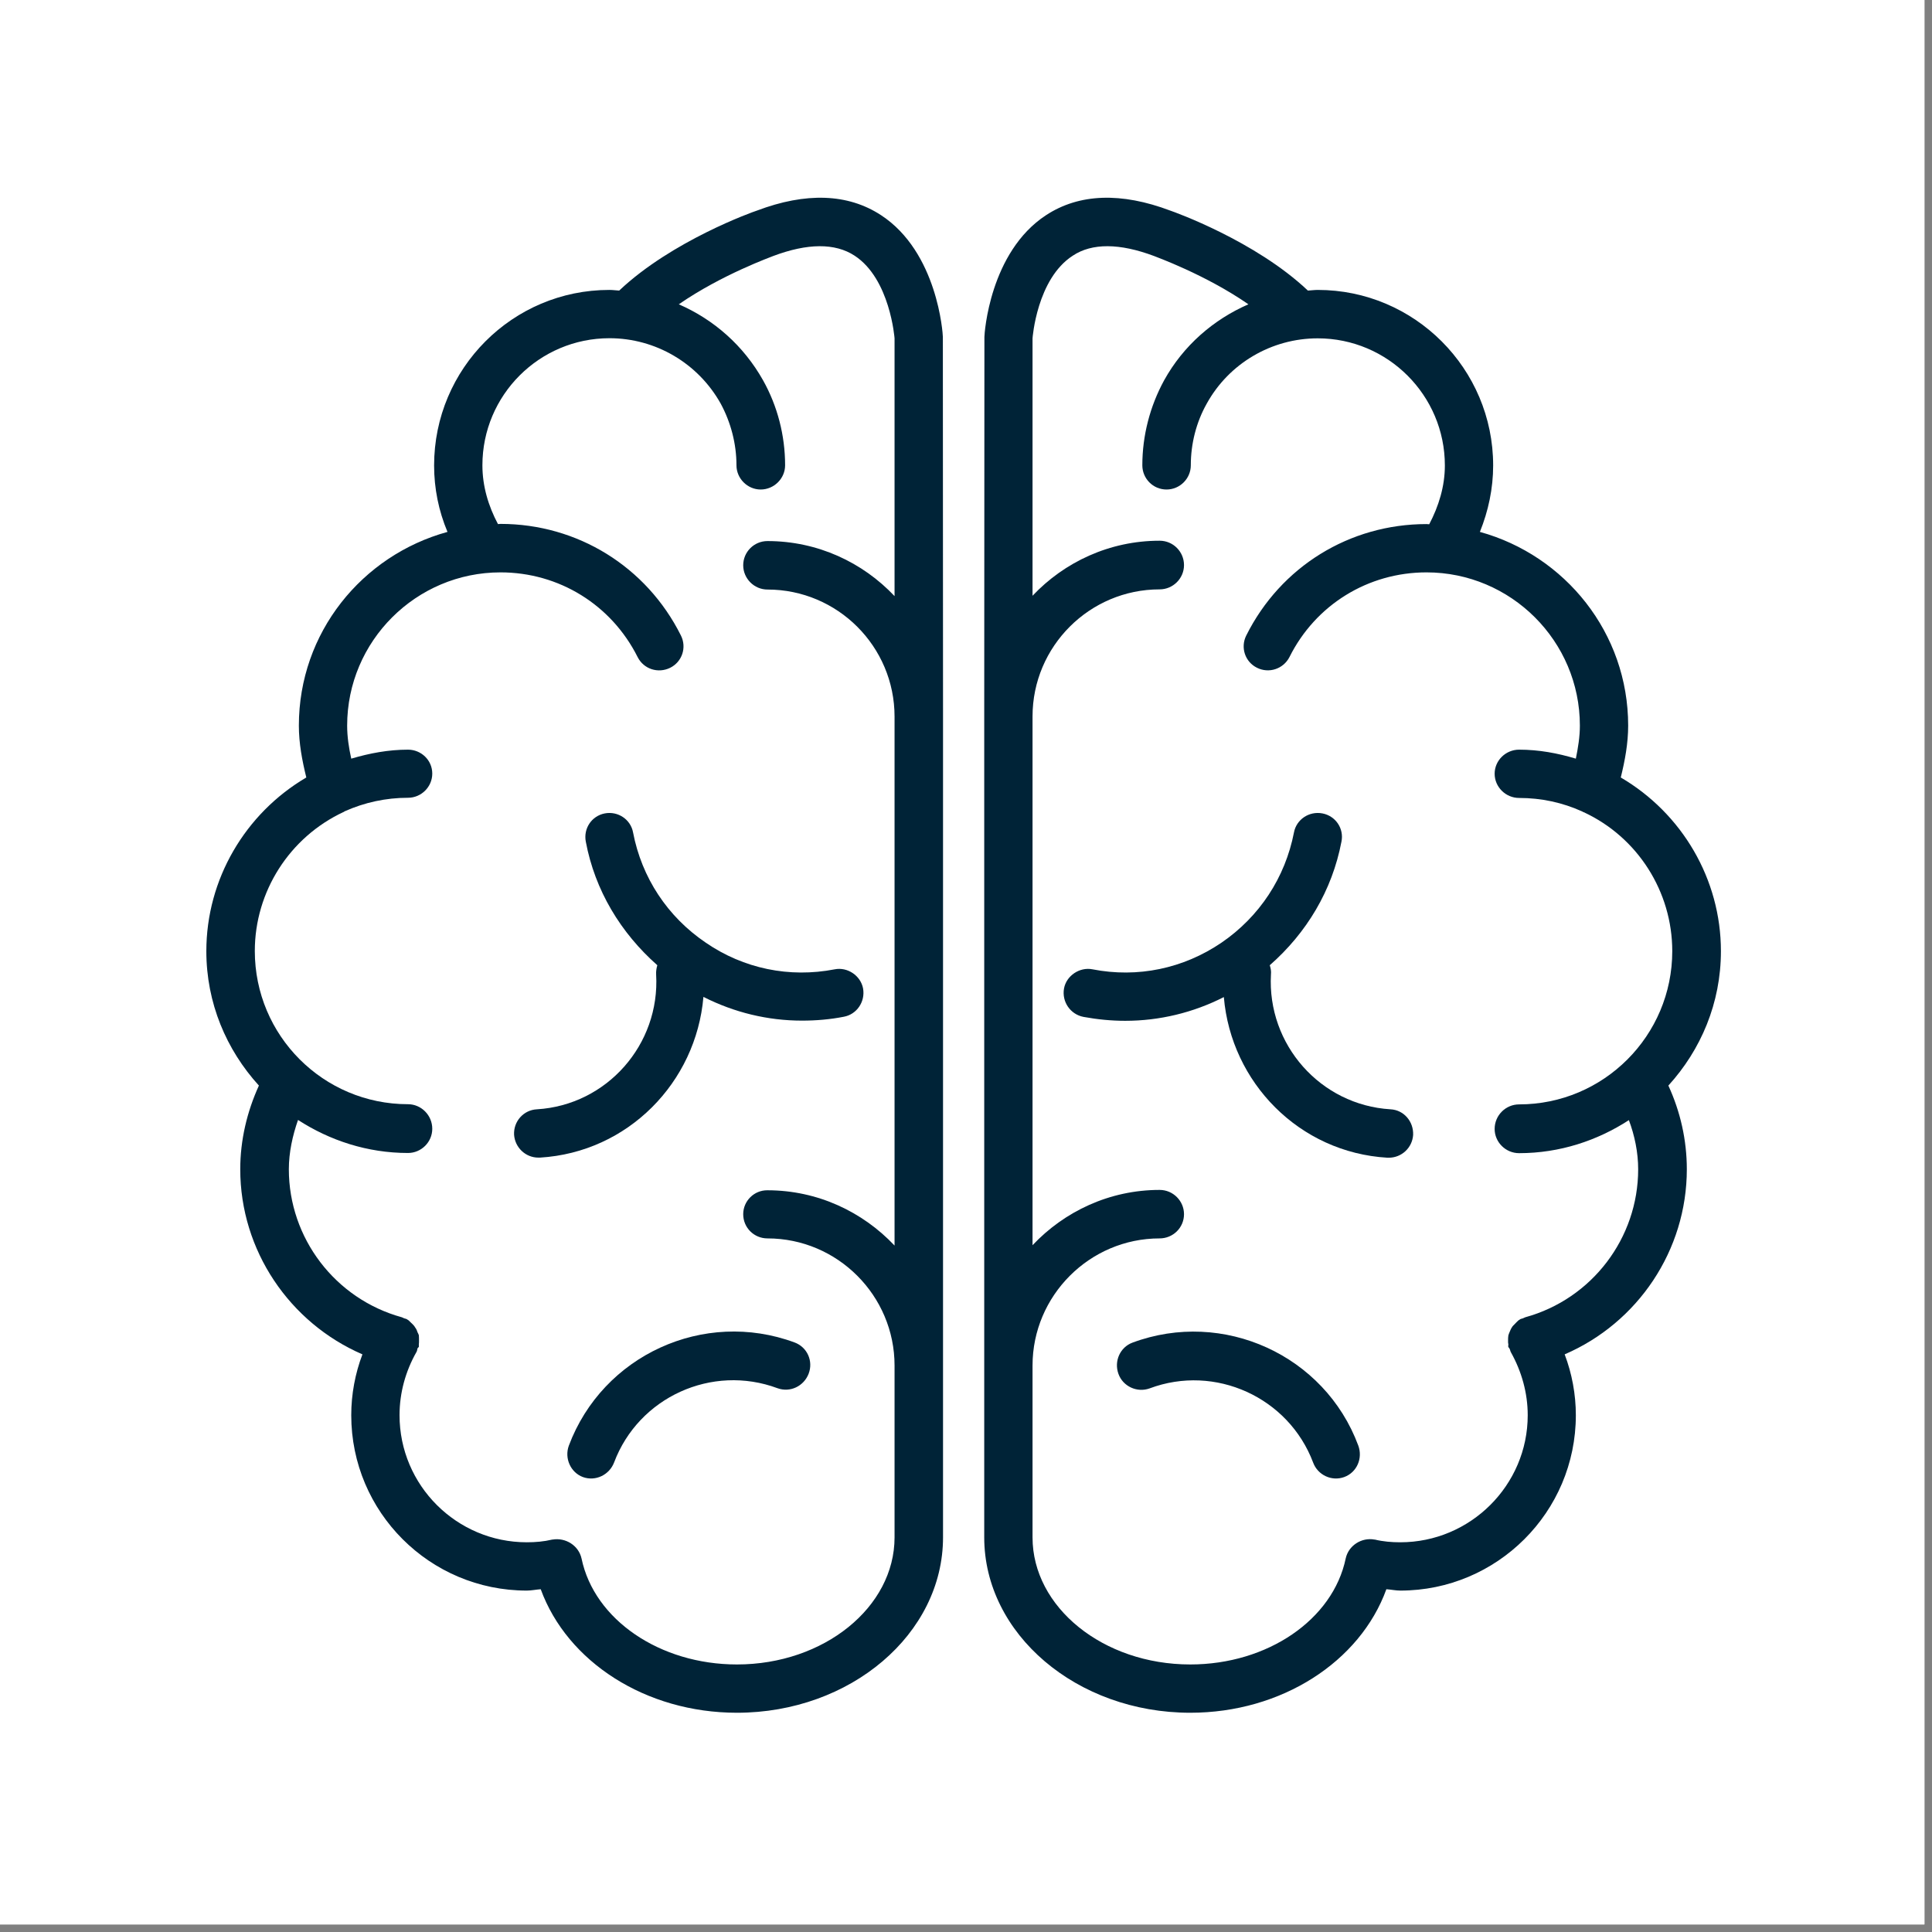
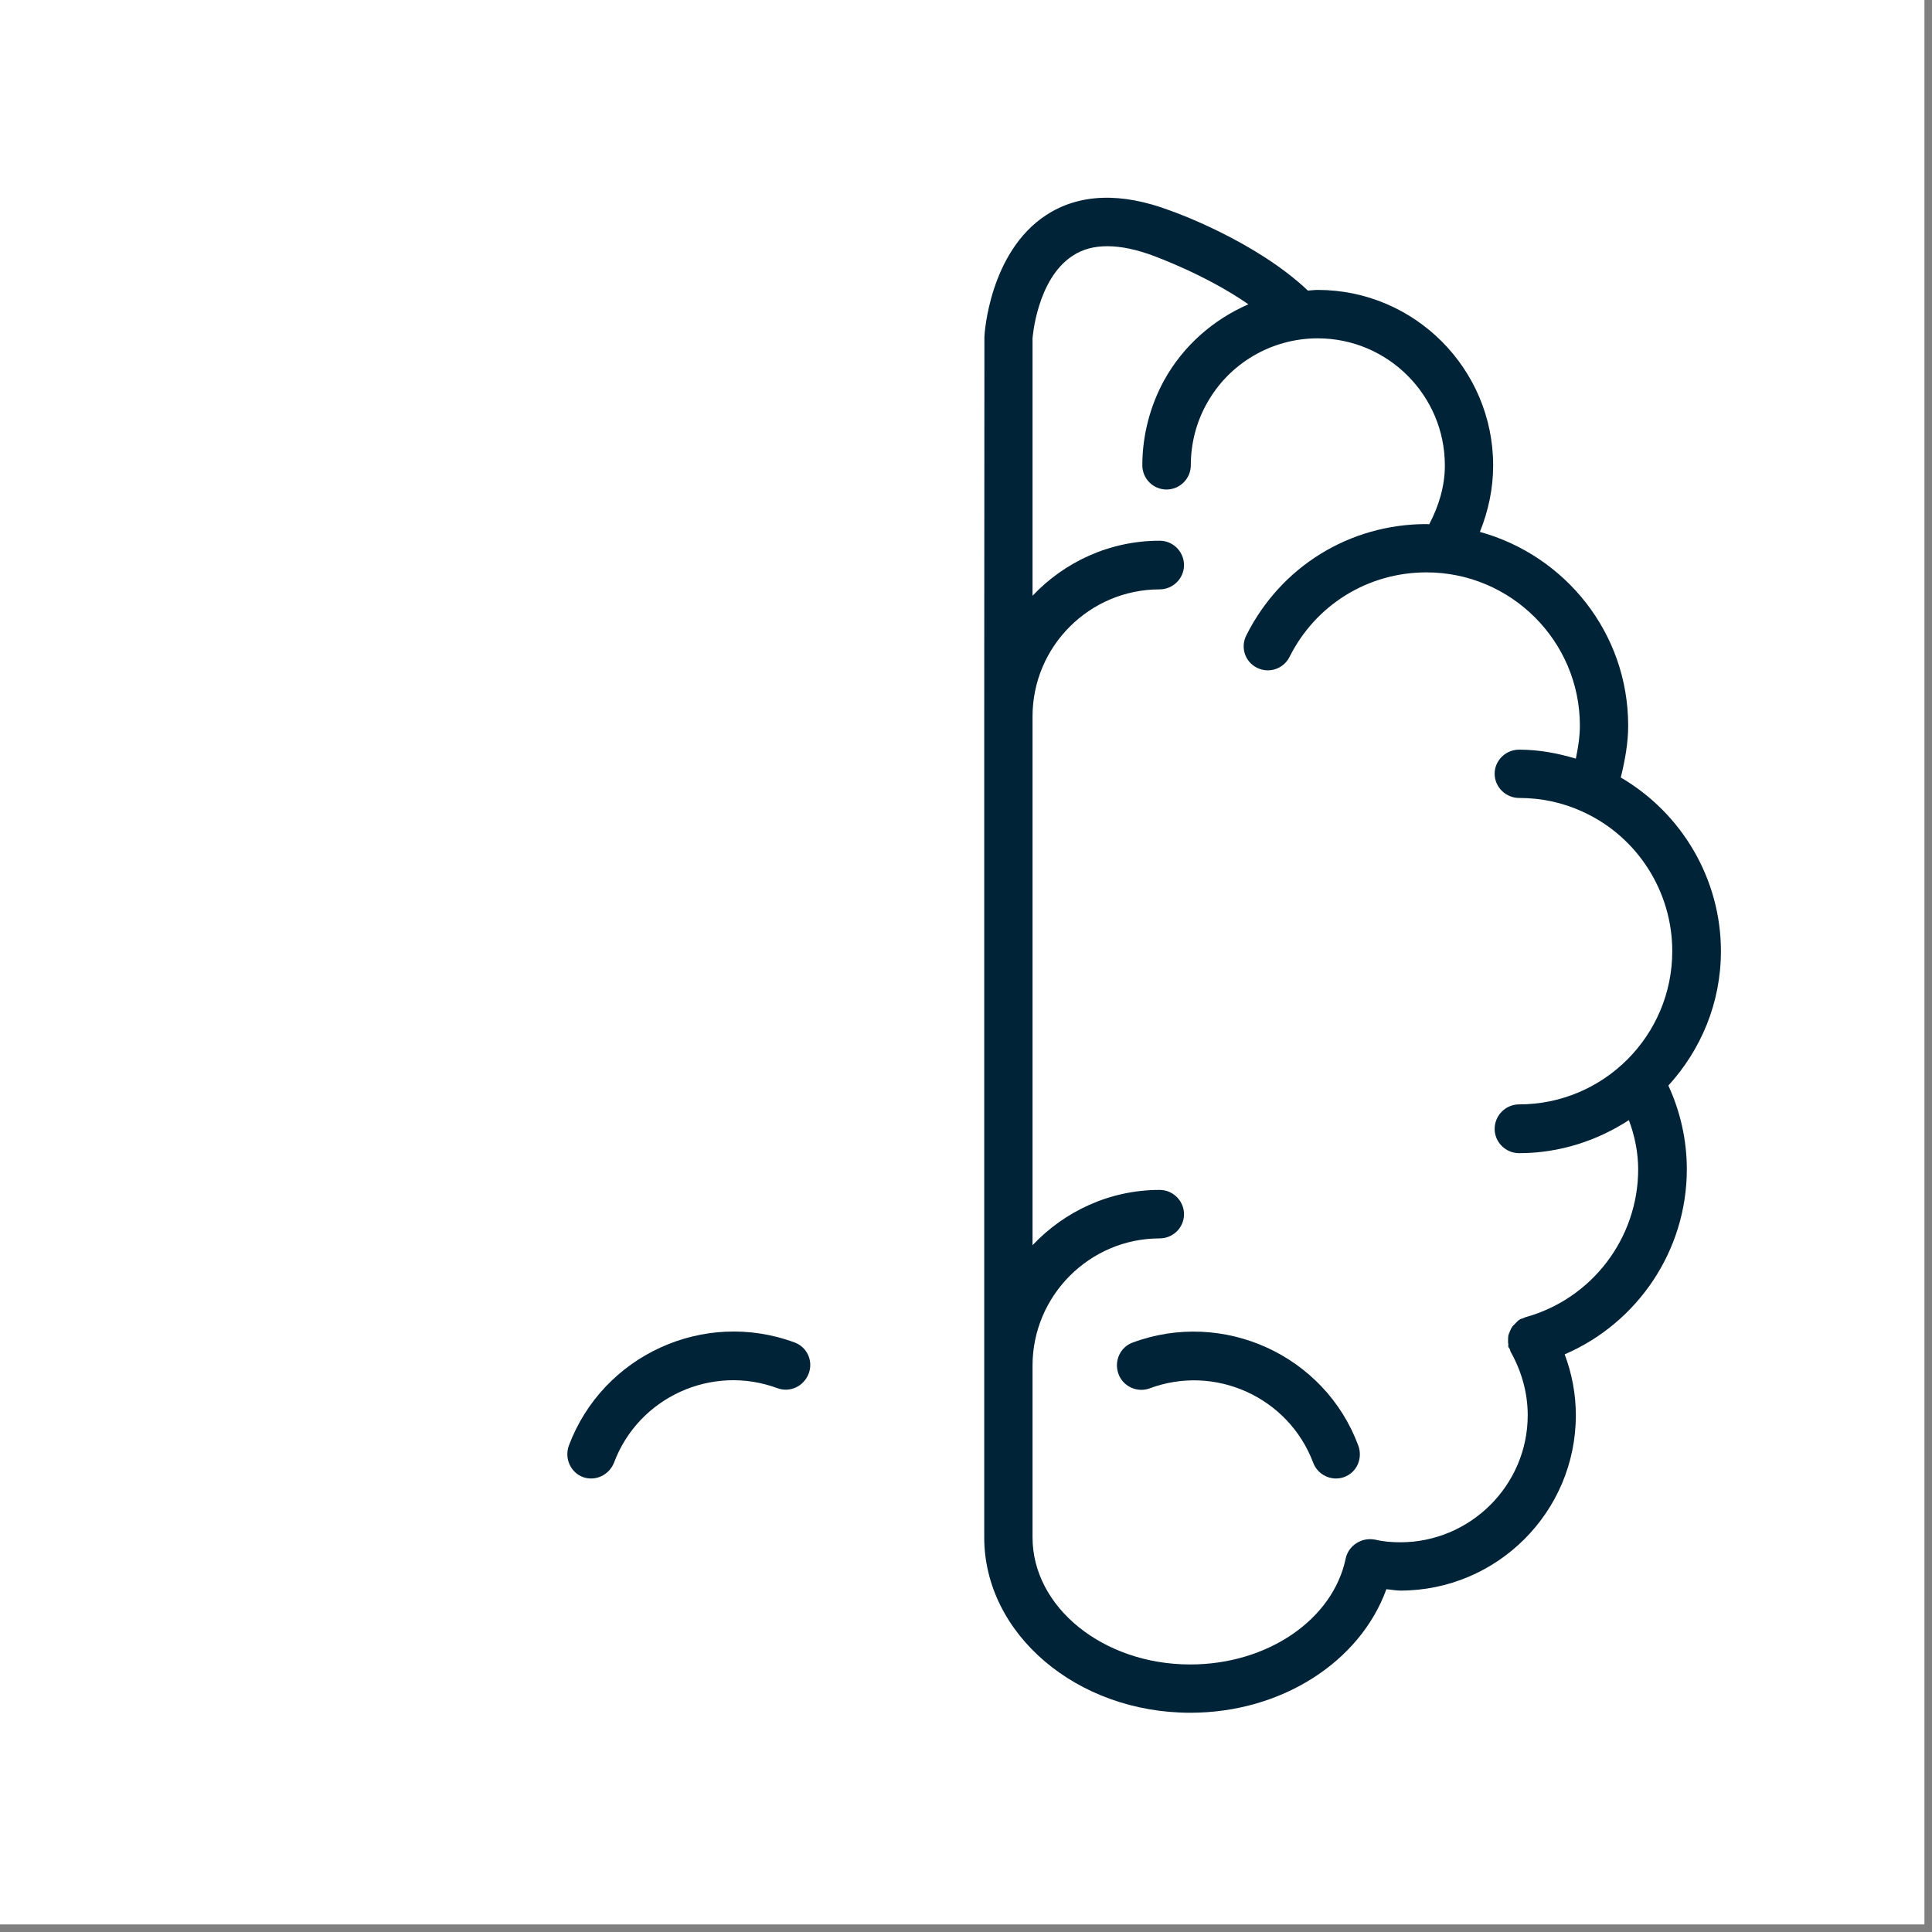
<svg xmlns="http://www.w3.org/2000/svg" width="170" zoomAndPan="magnify" viewBox="0 0 127.5 127.5" height="170" preserveAspectRatio="xMidYMid meet" version="1.0">
  <rect x="0" y="0" width="127.5" height="127.5" fill="#808080" stroke="none" />
  <defs>
    <clipPath id="c9d8c1c2e1">
-       <path d="M 13 13 L 63 13 L 63 113.555 L 13 113.555 Z M 13 13 " clip-rule="nonzero" />
-     </clipPath>
+       </clipPath>
    <clipPath id="bde6853e1d">
      <path d="M 64 13 L 113.555 13 L 113.555 113.555 L 64 113.555 Z M 64 13 " clip-rule="nonzero" />
    </clipPath>
  </defs>
  <path fill="#ffffff" d="M 0 0 L 127 0 L 127 127 L 0 127 Z M 0 0 " fill-opacity="1" fill-rule="nonzero" />
-   <path fill="#ffffff" d="M 0 0 L 127 0 L 127 127 L 0 127 Z M 0 0 " fill-opacity="1" fill-rule="nonzero" />
  <path fill="#002337" d="M 37.539 95.406 C 37.238 96.234 37.652 97.172 38.469 97.477 C 39.297 97.777 40.211 97.34 40.527 96.512 C 42.148 92.207 46.98 90.004 51.309 91.613 C 52.145 91.918 53.051 91.48 53.367 90.652 C 53.68 89.824 53.277 88.906 52.438 88.594 C 46.453 86.379 39.777 89.434 37.539 95.406 Z M 37.539 95.406 " fill-opacity="1" fill-rule="nonzero" />
  <g clip-path="url(#c9d8c1c2e1)">
    <path fill="#002337" d="M 58.141 14.199 C 55.949 12.766 53.176 12.68 49.953 13.898 C 49.695 13.977 44.34 15.887 40.863 19.176 C 40.637 19.164 40.438 19.133 40.211 19.133 C 33.828 19.133 28.648 24.32 28.648 30.719 C 28.648 32.238 28.949 33.715 29.531 35.102 C 23.883 36.656 19.723 41.758 19.723 47.887 C 19.723 49.047 19.938 50.188 20.215 51.309 C 16.18 53.68 13.617 58.027 13.617 62.77 C 13.617 66.191 14.938 69.281 17.086 71.641 C 16.301 73.363 15.855 75.242 15.855 77.164 C 15.855 82.523 19.109 87.297 23.918 89.379 C 23.438 90.641 23.18 92.016 23.18 93.395 C 23.18 99.789 28.367 104.969 34.766 104.969 C 35.059 104.969 35.371 104.902 35.684 104.879 C 37.43 109.664 42.605 113.031 48.633 113.031 C 56.129 113.031 62.234 107.832 62.234 101.457 L 62.234 90.137 C 62.234 90.137 62.234 90.137 62.234 90.117 L 62.234 47.293 C 62.234 47.293 62.234 47.293 62.234 47.281 L 62.234 47.27 L 62.223 22.238 C 62.223 22.016 61.875 16.637 58.141 14.199 Z M 59.035 39.34 C 56.934 37.113 53.957 35.707 50.648 35.707 C 49.766 35.707 49.047 36.422 49.047 37.305 C 49.047 38.176 49.766 38.906 50.648 38.906 C 55.277 38.906 59.035 42.664 59.035 47.293 L 59.035 82.199 C 56.934 79.973 53.957 78.551 50.648 78.551 C 49.766 78.539 49.047 79.258 49.047 80.129 C 49.047 81.023 49.766 81.727 50.648 81.727 C 55.277 81.727 59.035 85.508 59.035 90.117 L 59.035 101.457 C 59.035 106.062 54.383 109.844 48.633 109.844 C 43.547 109.844 39.219 106.891 38.379 102.855 C 38.188 101.992 37.328 101.457 36.465 101.602 C 36.465 101.602 36.453 101.602 36.445 101.602 C 35.895 101.734 35.336 101.781 34.766 101.781 C 30.137 101.781 26.367 98.023 26.367 93.395 C 26.367 91.926 26.758 90.508 27.473 89.242 C 27.52 89.176 27.531 89.086 27.551 88.996 C 27.562 88.953 27.609 88.93 27.641 88.887 C 27.641 88.84 27.641 88.773 27.641 88.707 C 27.652 88.641 27.652 88.574 27.652 88.484 C 27.652 88.348 27.652 88.227 27.641 88.113 C 27.609 88.035 27.586 87.969 27.551 87.914 C 27.508 87.777 27.465 87.688 27.387 87.59 C 27.352 87.512 27.285 87.453 27.227 87.387 C 27.141 87.297 27.051 87.23 26.973 87.141 C 26.926 87.117 26.914 87.098 26.871 87.074 C 26.812 87.027 26.734 87.027 26.656 86.996 C 26.613 86.973 26.57 86.949 26.512 86.93 C 22.117 85.719 19.062 81.707 19.062 77.164 C 19.062 76.047 19.309 74.938 19.668 73.91 C 21.758 75.262 24.242 76.09 26.926 76.09 C 27.797 76.09 28.527 75.375 28.527 74.492 C 28.527 73.598 27.797 72.871 26.926 72.871 C 21.336 72.871 16.816 68.34 16.816 62.762 C 16.816 58.836 19.109 55.254 22.664 53.59 L 22.676 53.59 C 22.699 53.578 22.723 53.555 22.742 53.543 C 24.062 52.953 25.473 52.648 26.926 52.648 C 27.797 52.648 28.527 51.934 28.527 51.051 C 28.527 50.168 27.797 49.473 26.926 49.473 C 25.629 49.473 24.398 49.707 23.18 50.066 C 23.023 49.352 22.91 48.625 22.91 47.887 C 22.91 42.305 27.465 37.773 33.031 37.773 C 36.891 37.773 40.348 39.91 42.082 43.367 C 42.484 44.16 43.434 44.461 44.227 44.07 C 45.012 43.68 45.336 42.73 44.934 41.934 C 42.664 37.395 38.109 34.574 33.031 34.574 C 32.977 34.574 32.934 34.586 32.863 34.586 C 32.227 33.391 31.836 32.082 31.836 30.707 C 31.836 26.078 35.594 22.32 40.223 22.32 C 43.266 22.32 46.074 23.973 47.562 26.637 C 48.23 27.875 48.602 29.285 48.602 30.707 C 48.602 31.578 49.328 32.305 50.199 32.305 C 51.082 32.305 51.812 31.578 51.812 30.707 C 51.812 28.738 51.309 26.793 50.355 25.094 C 49.07 22.809 47.113 21.09 44.797 20.082 C 47.641 18.113 50.961 16.93 51.027 16.895 C 53.297 16.043 55.109 16.031 56.395 16.871 C 58.746 18.402 59.035 22.328 59.035 22.328 Z M 59.035 39.34 " fill-opacity="1" fill-rule="nonzero" />
  </g>
-   <path fill="#002337" d="M 41.777 54.93 C 41.621 54.082 40.785 53.512 39.91 53.68 C 39.039 53.848 38.492 54.684 38.66 55.547 C 39.262 58.758 40.961 61.562 43.379 63.699 C 43.32 63.902 43.289 64.102 43.301 64.312 C 43.566 68.934 40.047 72.926 35.438 73.207 C 34.543 73.25 33.883 74.012 33.926 74.883 C 33.984 75.734 34.688 76.395 35.527 76.395 C 35.551 76.395 35.582 76.395 35.637 76.395 C 41.434 76.047 45.938 71.438 46.422 65.789 C 48.457 66.82 50.668 67.355 52.93 67.355 C 53.855 67.355 54.785 67.277 55.691 67.098 C 56.543 66.941 57.113 66.105 56.957 65.23 C 56.797 64.383 55.926 63.801 55.086 63.969 C 52.09 64.551 49.07 63.922 46.578 62.211 C 44.051 60.5 42.348 57.918 41.777 54.93 Z M 41.777 54.93 " fill-opacity="1" fill-rule="nonzero" />
-   <path fill="#002337" d="M 74.738 88.605 C 73.922 88.906 73.508 89.824 73.809 90.664 C 74.102 91.492 75.039 91.926 75.867 91.625 C 80.195 90.004 85.039 92.219 86.66 96.523 C 86.961 97.34 87.879 97.777 88.707 97.477 C 89.547 97.172 89.949 96.234 89.637 95.395 C 87.422 89.434 80.723 86.379 74.738 88.605 Z M 74.738 88.605 " fill-opacity="1" fill-rule="nonzero" />
+   <path fill="#002337" d="M 74.738 88.605 C 73.922 88.906 73.508 89.824 73.809 90.664 C 74.102 91.492 75.039 91.926 75.867 91.625 C 80.195 90.004 85.039 92.219 86.66 96.523 C 86.961 97.34 87.879 97.777 88.707 97.477 C 89.547 97.172 89.949 96.234 89.637 95.395 C 87.422 89.434 80.723 86.379 74.738 88.605 Z " fill-opacity="1" fill-rule="nonzero" />
  <g clip-path="url(#bde6853e1d)">
    <path fill="#002337" d="M 113.57 62.77 C 113.57 58.027 111.008 53.68 106.961 51.309 C 107.238 50.188 107.449 49.047 107.449 47.887 C 107.449 41.766 103.289 36.656 97.664 35.102 C 98.223 33.715 98.539 32.238 98.539 30.719 C 98.539 24.332 93.348 19.133 86.961 19.133 C 86.75 19.133 86.547 19.164 86.312 19.176 C 82.836 15.887 77.465 13.977 77.23 13.898 C 74 12.68 71.227 12.766 69.035 14.199 C 65.309 16.637 64.965 22.016 64.965 22.238 L 64.953 47.27 L 64.953 47.281 C 64.953 47.281 64.953 47.293 64.953 47.293 L 64.953 90.117 C 64.953 90.137 64.953 90.137 64.953 90.137 L 64.953 101.457 C 64.953 107.832 71.059 113.031 78.551 113.031 C 84.578 113.031 89.758 109.664 91.492 104.879 C 91.805 104.902 92.117 104.969 92.41 104.969 C 98.793 104.969 103.996 99.789 103.996 93.395 C 103.996 92.016 103.738 90.641 103.258 89.379 C 108.09 87.297 111.32 82.512 111.32 77.164 C 111.32 75.242 110.895 73.363 110.102 71.641 C 112.25 69.281 113.57 66.191 113.57 62.77 Z M 100.664 86.93 C 100.605 86.949 100.574 86.973 100.516 86.996 C 100.449 87.027 100.359 87.027 100.305 87.074 C 100.262 87.098 100.25 87.117 100.203 87.141 C 100.113 87.23 100.035 87.297 99.957 87.387 C 99.891 87.453 99.824 87.512 99.789 87.578 C 99.711 87.688 99.68 87.777 99.621 87.914 C 99.602 87.969 99.566 88.035 99.543 88.125 C 99.523 88.238 99.523 88.359 99.523 88.496 C 99.523 88.582 99.523 88.652 99.543 88.719 C 99.543 88.785 99.523 88.852 99.543 88.898 C 99.566 88.941 99.609 88.965 99.621 89.008 C 99.668 89.086 99.668 89.176 99.711 89.242 C 100.418 90.508 100.82 91.926 100.82 93.395 C 100.82 98.023 97.027 101.781 92.41 101.781 C 91.84 101.781 91.277 101.734 90.73 101.602 L 90.707 101.602 C 89.859 101.445 88.996 101.992 88.809 102.844 C 87.969 106.891 83.641 109.844 78.551 109.844 C 72.793 109.844 68.141 106.062 68.141 101.457 L 68.141 90.117 C 68.141 85.508 71.91 81.727 76.527 81.727 C 77.41 81.727 78.137 81.023 78.137 80.129 C 78.137 79.258 77.422 78.527 76.527 78.527 C 73.219 78.527 70.242 79.949 68.141 82.176 L 68.141 47.281 C 68.141 42.652 71.91 38.895 76.527 38.895 C 77.41 38.895 78.137 38.176 78.137 37.293 C 78.137 36.41 77.422 35.684 76.527 35.684 C 73.219 35.684 70.242 37.094 68.141 39.316 L 68.141 22.328 C 68.141 22.328 68.418 18.402 70.801 16.871 C 72.066 16.031 73.887 16.043 76.16 16.895 C 76.227 16.93 79.547 18.113 82.387 20.082 C 80.074 21.09 78.094 22.809 76.828 25.094 C 75.891 26.805 75.387 28.75 75.387 30.707 C 75.387 31.578 76.09 32.305 76.984 32.305 C 77.871 32.305 78.586 31.578 78.586 30.707 C 78.586 29.285 78.941 27.875 79.637 26.637 C 81.102 23.984 83.91 22.328 86.961 22.328 C 91.582 22.328 95.352 26.086 95.352 30.719 C 95.352 32.094 94.949 33.402 94.32 34.598 C 94.254 34.598 94.199 34.586 94.141 34.586 C 89.066 34.586 84.512 37.395 82.242 41.945 C 81.852 42.73 82.164 43.68 82.957 44.07 C 83.742 44.461 84.691 44.148 85.094 43.367 C 86.816 39.91 90.285 37.773 94.141 37.773 C 99.711 37.773 104.262 42.305 104.262 47.887 C 104.262 48.625 104.141 49.352 103.996 50.066 C 102.797 49.707 101.566 49.473 100.25 49.473 C 99.375 49.473 98.637 50.18 98.637 51.062 C 98.637 51.945 99.375 52.66 100.25 52.66 C 101.715 52.66 103.113 52.961 104.422 53.555 C 104.453 53.566 104.477 53.59 104.5 53.602 L 104.52 53.602 C 108.078 55.254 110.359 58.844 110.359 62.77 C 110.359 68.352 105.828 72.883 100.25 72.883 C 99.375 72.883 98.637 73.598 98.637 74.504 C 98.637 75.375 99.363 76.102 100.25 76.102 C 102.934 76.102 105.414 75.273 107.496 73.922 C 107.875 74.93 108.109 76.047 108.109 77.164 C 108.109 81.707 105.059 85.719 100.664 86.93 Z M 100.664 86.93 " fill-opacity="1" fill-rule="nonzero" />
  </g>
-   <path fill="#002337" d="M 91.762 73.207 C 87.141 72.926 83.617 68.934 83.875 64.312 C 83.898 64.102 83.863 63.902 83.797 63.699 C 86.223 61.574 87.914 58.766 88.527 55.547 C 88.707 54.684 88.148 53.848 87.273 53.68 C 86.391 53.512 85.555 54.082 85.395 54.93 C 84.816 57.918 83.113 60.5 80.609 62.211 C 78.094 63.922 75.074 64.551 72.098 63.969 C 71.258 63.801 70.375 64.383 70.219 65.23 C 70.062 66.105 70.633 66.941 71.504 67.109 C 72.422 67.277 73.34 67.367 74.258 67.367 C 76.516 67.367 78.742 66.832 80.766 65.801 C 81.246 71.438 85.742 76.059 91.559 76.402 C 91.602 76.402 91.625 76.402 91.648 76.402 C 92.5 76.402 93.203 75.746 93.258 74.895 C 93.293 74.012 92.645 73.25 91.762 73.207 Z M 91.762 73.207 " fill-opacity="1" fill-rule="nonzero" />
</svg>